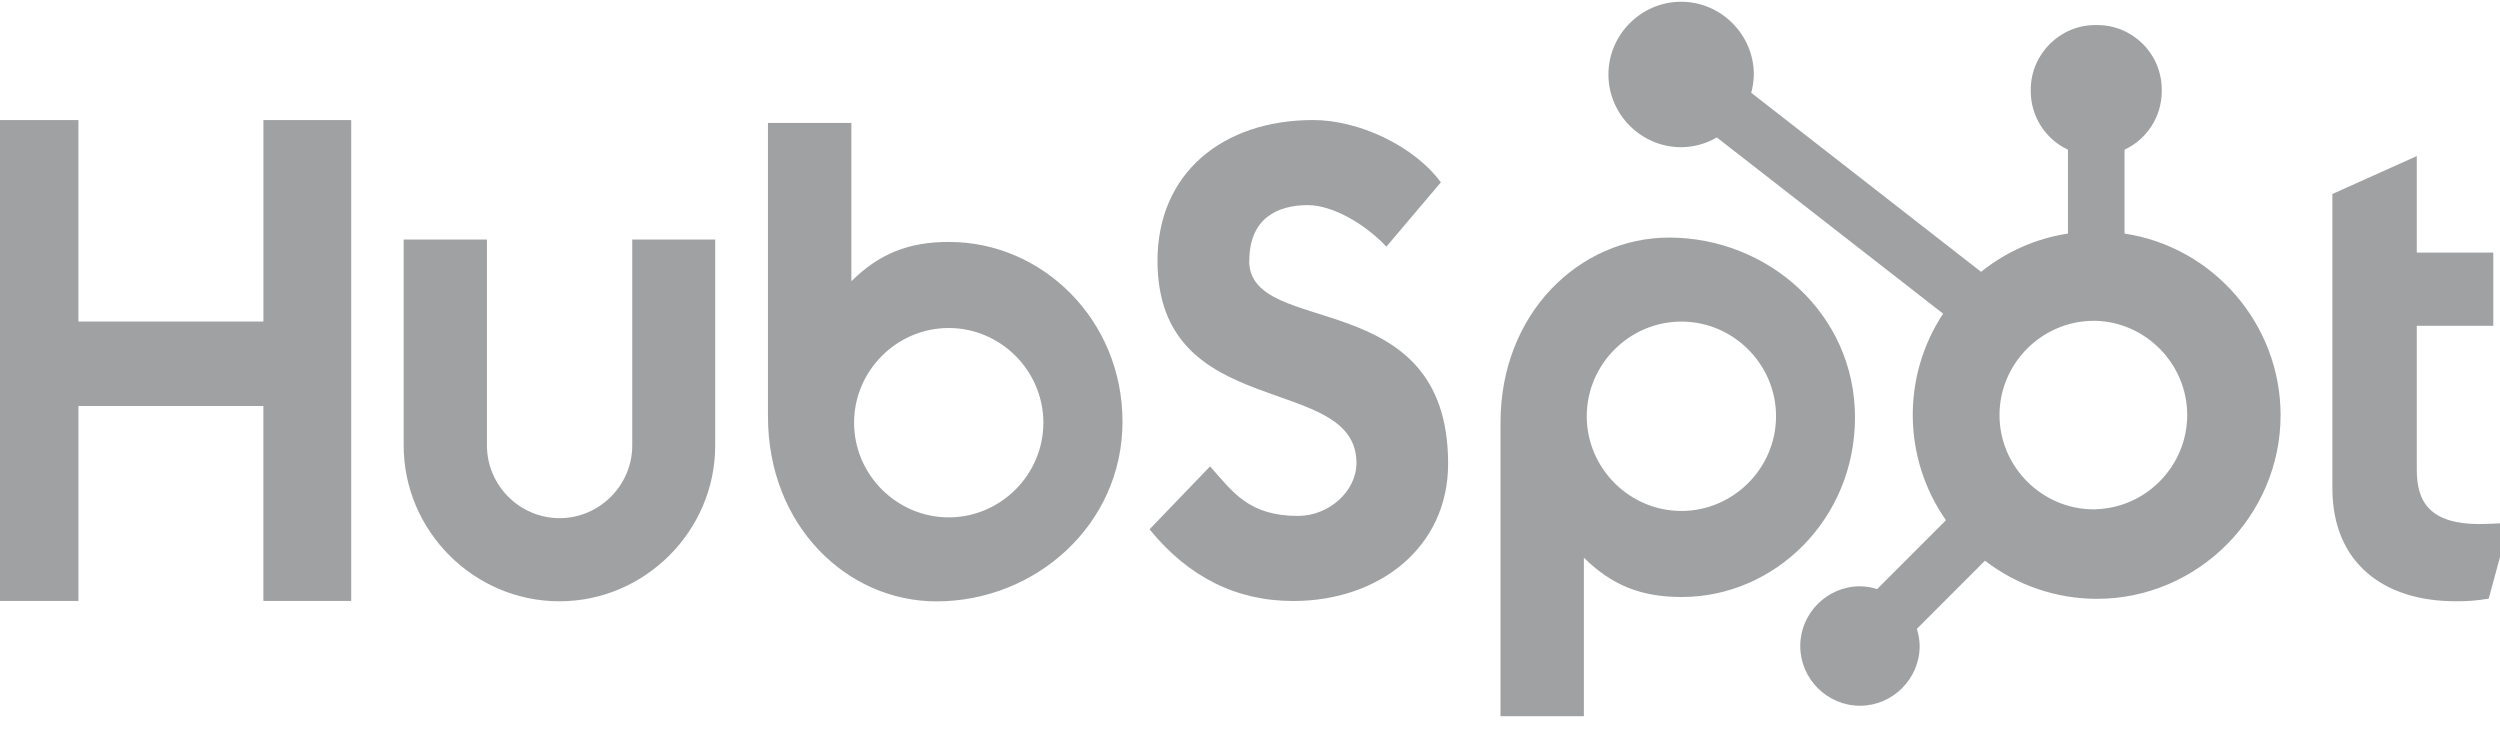
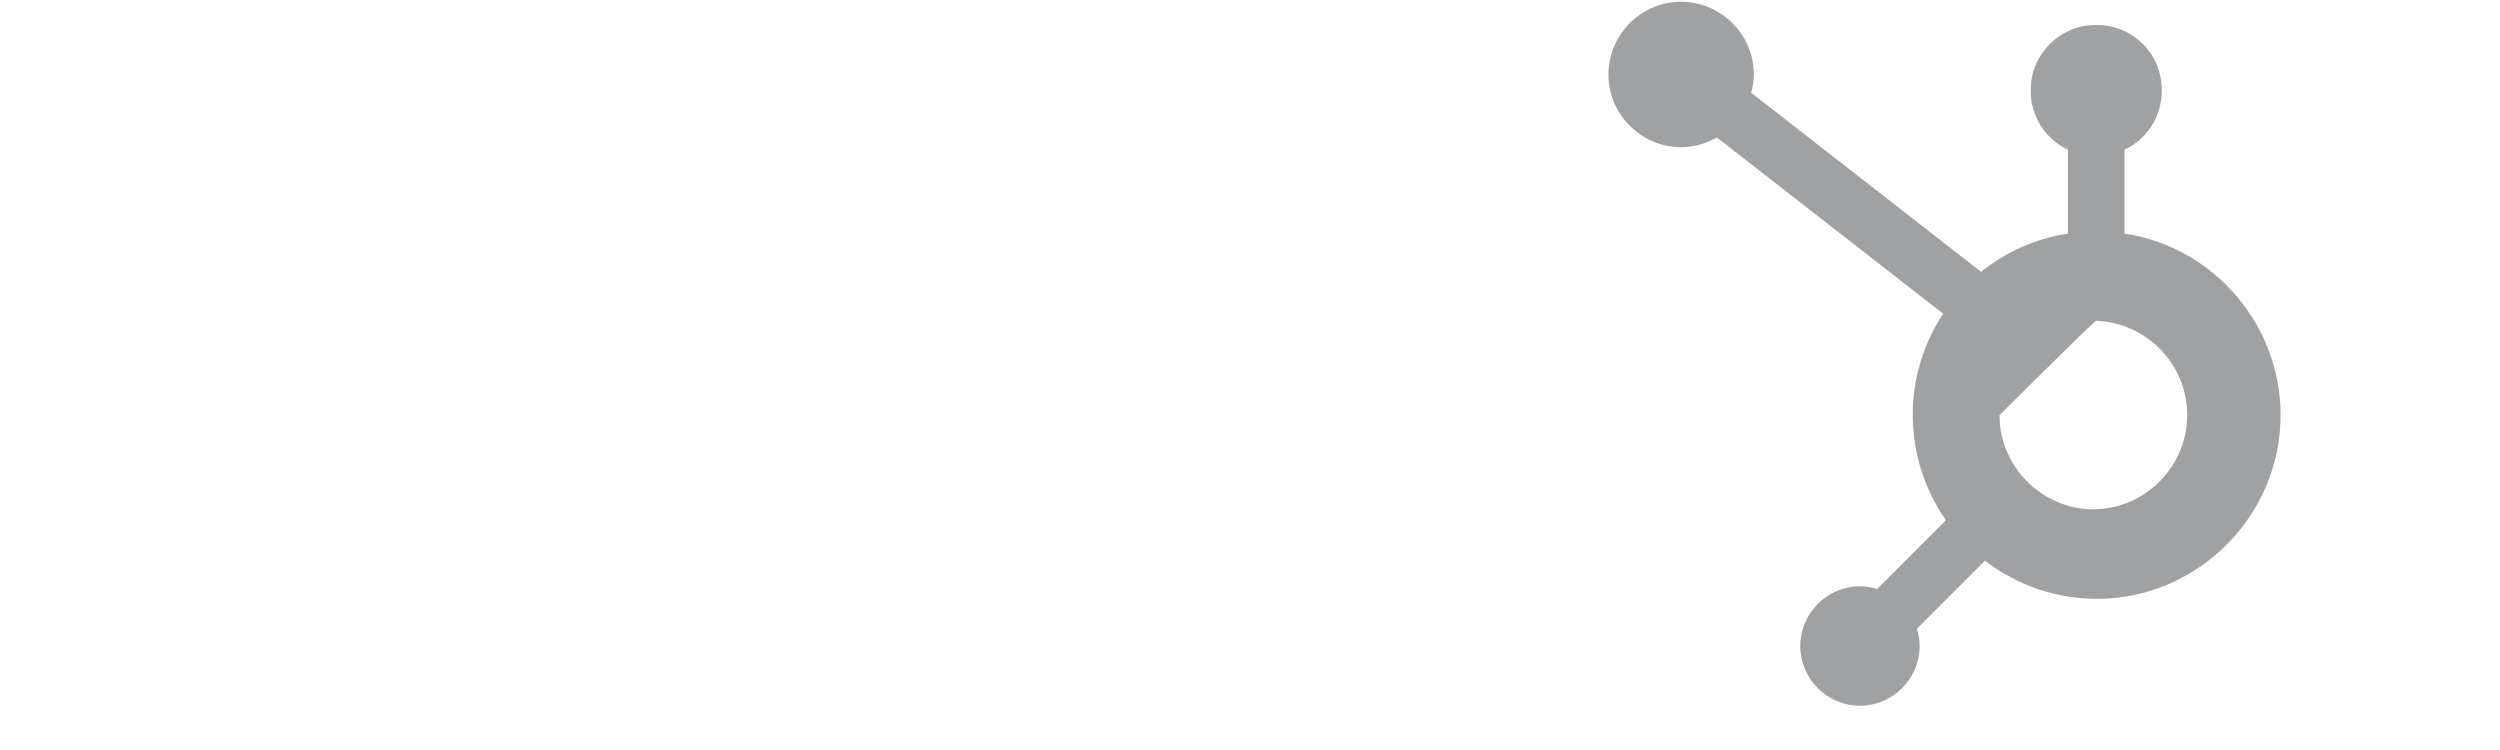
<svg xmlns="http://www.w3.org/2000/svg" width="60" height="18" viewBox="0 0 60 18" fill="none">
-   <path d="M6.322 2.881V7.716H1.882V2.881H-0.225V14.422H1.883V9.744H6.321V14.422H8.429V2.881H6.322ZM15.174 10.692C15.174 11.648 14.387 12.436 13.43 12.436C12.473 12.436 11.687 11.648 11.687 10.692V5.748H9.688V10.692C9.688 12.744 11.375 14.431 13.426 14.431C15.478 14.431 17.165 12.744 17.165 10.692V5.748H15.174V10.692ZM29.984 6.257C29.984 5.244 30.654 4.923 31.388 4.923C31.98 4.923 32.761 5.373 33.273 5.92L34.581 4.376C33.928 3.492 32.603 2.881 31.517 2.881C29.349 2.881 27.78 4.151 27.78 6.257C27.78 10.165 32.555 8.925 32.555 11.112C32.555 11.786 31.9 12.382 31.151 12.382C29.968 12.382 29.585 11.804 29.042 11.193L27.589 12.704C28.519 13.845 29.665 14.424 31.038 14.424C33.098 14.424 34.755 13.138 34.755 11.128C34.755 6.79 29.98 8.138 29.98 6.257M59.52 12.578C58.339 12.578 58.003 12.067 58.003 11.284V7.819H59.839V6.063H58.003V3.746L55.977 4.656V11.715C55.977 13.521 57.222 14.43 58.929 14.43C59.197 14.435 59.465 14.413 59.729 14.367L60.223 12.546C60 12.561 59.744 12.576 59.52 12.576M22.782 5.806C21.792 5.806 21.101 6.093 20.433 6.749V2.95H18.431V9.991C18.431 12.627 20.336 14.433 22.476 14.433C24.851 14.433 26.94 12.595 26.94 10.12C26.94 7.676 25.017 5.807 22.782 5.807M22.77 12.417C21.523 12.417 20.498 11.392 20.498 10.145C20.498 8.898 21.523 7.872 22.77 7.872C24.015 7.872 25.041 8.898 25.041 10.145C25.041 11.392 24.015 12.417 22.77 12.417ZM44.52 10.015C44.52 7.536 42.436 5.702 40.057 5.702C37.917 5.702 36.012 7.508 36.012 10.144V17.189H38.013V13.385C38.68 14.04 39.373 14.328 40.361 14.328C42.597 14.328 44.52 12.46 44.52 10.015ZM42.625 9.99C42.625 11.236 41.6 12.263 40.354 12.263C39.107 12.263 38.082 11.236 38.082 9.99C38.082 8.743 39.107 7.718 40.354 7.718C41.6 7.718 42.625 8.743 42.625 9.99Z" fill="#A0A1A3" />
-   <path d="M50.989 5.605V3.593C51.531 3.34 51.879 2.794 51.882 2.197V2.15C51.882 1.295 51.188 0.601 50.333 0.601H50.287C49.437 0.601 48.738 1.3 48.738 2.15V2.197C48.741 2.794 49.089 3.34 49.631 3.593V5.605C48.867 5.722 48.148 6.039 47.546 6.524L42.029 2.226C42.069 2.084 42.089 1.938 42.092 1.791C42.092 1.79 42.092 1.789 42.092 1.788C42.092 0.83 41.304 0.042 40.347 0.042C39.389 0.042 38.602 0.83 38.602 1.788C38.602 2.744 39.388 3.532 40.344 3.533C40.647 3.532 40.943 3.451 41.204 3.299L46.635 7.528C45.639 9.034 45.666 11.007 46.703 12.485L45.051 14.138C44.917 14.095 44.778 14.072 44.638 14.071C43.852 14.071 43.206 14.718 43.206 15.504C43.206 16.291 43.852 16.938 44.639 16.938C45.425 16.938 46.071 16.292 46.072 15.505C46.07 15.365 46.047 15.226 46.005 15.092L47.639 13.457C48.41 14.05 49.355 14.372 50.327 14.372C52.745 14.372 54.734 12.382 54.734 9.963C54.734 7.794 53.133 5.931 50.989 5.605ZM50.311 12.223C50.291 12.223 50.27 12.224 50.249 12.224C49.009 12.224 47.988 11.203 47.988 9.962C47.988 8.72 49.009 7.7 50.249 7.7C50.27 7.7 50.291 7.7 50.311 7.7C51.521 7.743 52.493 8.75 52.493 9.961C52.493 11.171 51.523 12.178 50.314 12.221" fill="#A0A1A3" />
+   <path d="M50.989 5.605V3.593C51.531 3.34 51.879 2.794 51.882 2.197V2.15C51.882 1.295 51.188 0.601 50.333 0.601H50.287C49.437 0.601 48.738 1.3 48.738 2.15V2.197C48.741 2.794 49.089 3.34 49.631 3.593V5.605C48.867 5.722 48.148 6.039 47.546 6.524L42.029 2.226C42.069 2.084 42.089 1.938 42.092 1.791C42.092 1.79 42.092 1.789 42.092 1.788C42.092 0.83 41.304 0.042 40.347 0.042C39.389 0.042 38.602 0.83 38.602 1.788C38.602 2.744 39.388 3.532 40.344 3.533C40.647 3.532 40.943 3.451 41.204 3.299L46.635 7.528C45.639 9.034 45.666 11.007 46.703 12.485L45.051 14.138C44.917 14.095 44.778 14.072 44.638 14.071C43.852 14.071 43.206 14.718 43.206 15.504C43.206 16.291 43.852 16.938 44.639 16.938C45.425 16.938 46.071 16.292 46.072 15.505C46.07 15.365 46.047 15.226 46.005 15.092L47.639 13.457C48.41 14.05 49.355 14.372 50.327 14.372C52.745 14.372 54.734 12.382 54.734 9.963C54.734 7.794 53.133 5.931 50.989 5.605ZM50.311 12.223C50.291 12.223 50.27 12.224 50.249 12.224C49.009 12.224 47.988 11.203 47.988 9.962C50.27 7.7 50.291 7.7 50.311 7.7C51.521 7.743 52.493 8.75 52.493 9.961C52.493 11.171 51.523 12.178 50.314 12.221" fill="#A0A1A3" />
</svg>